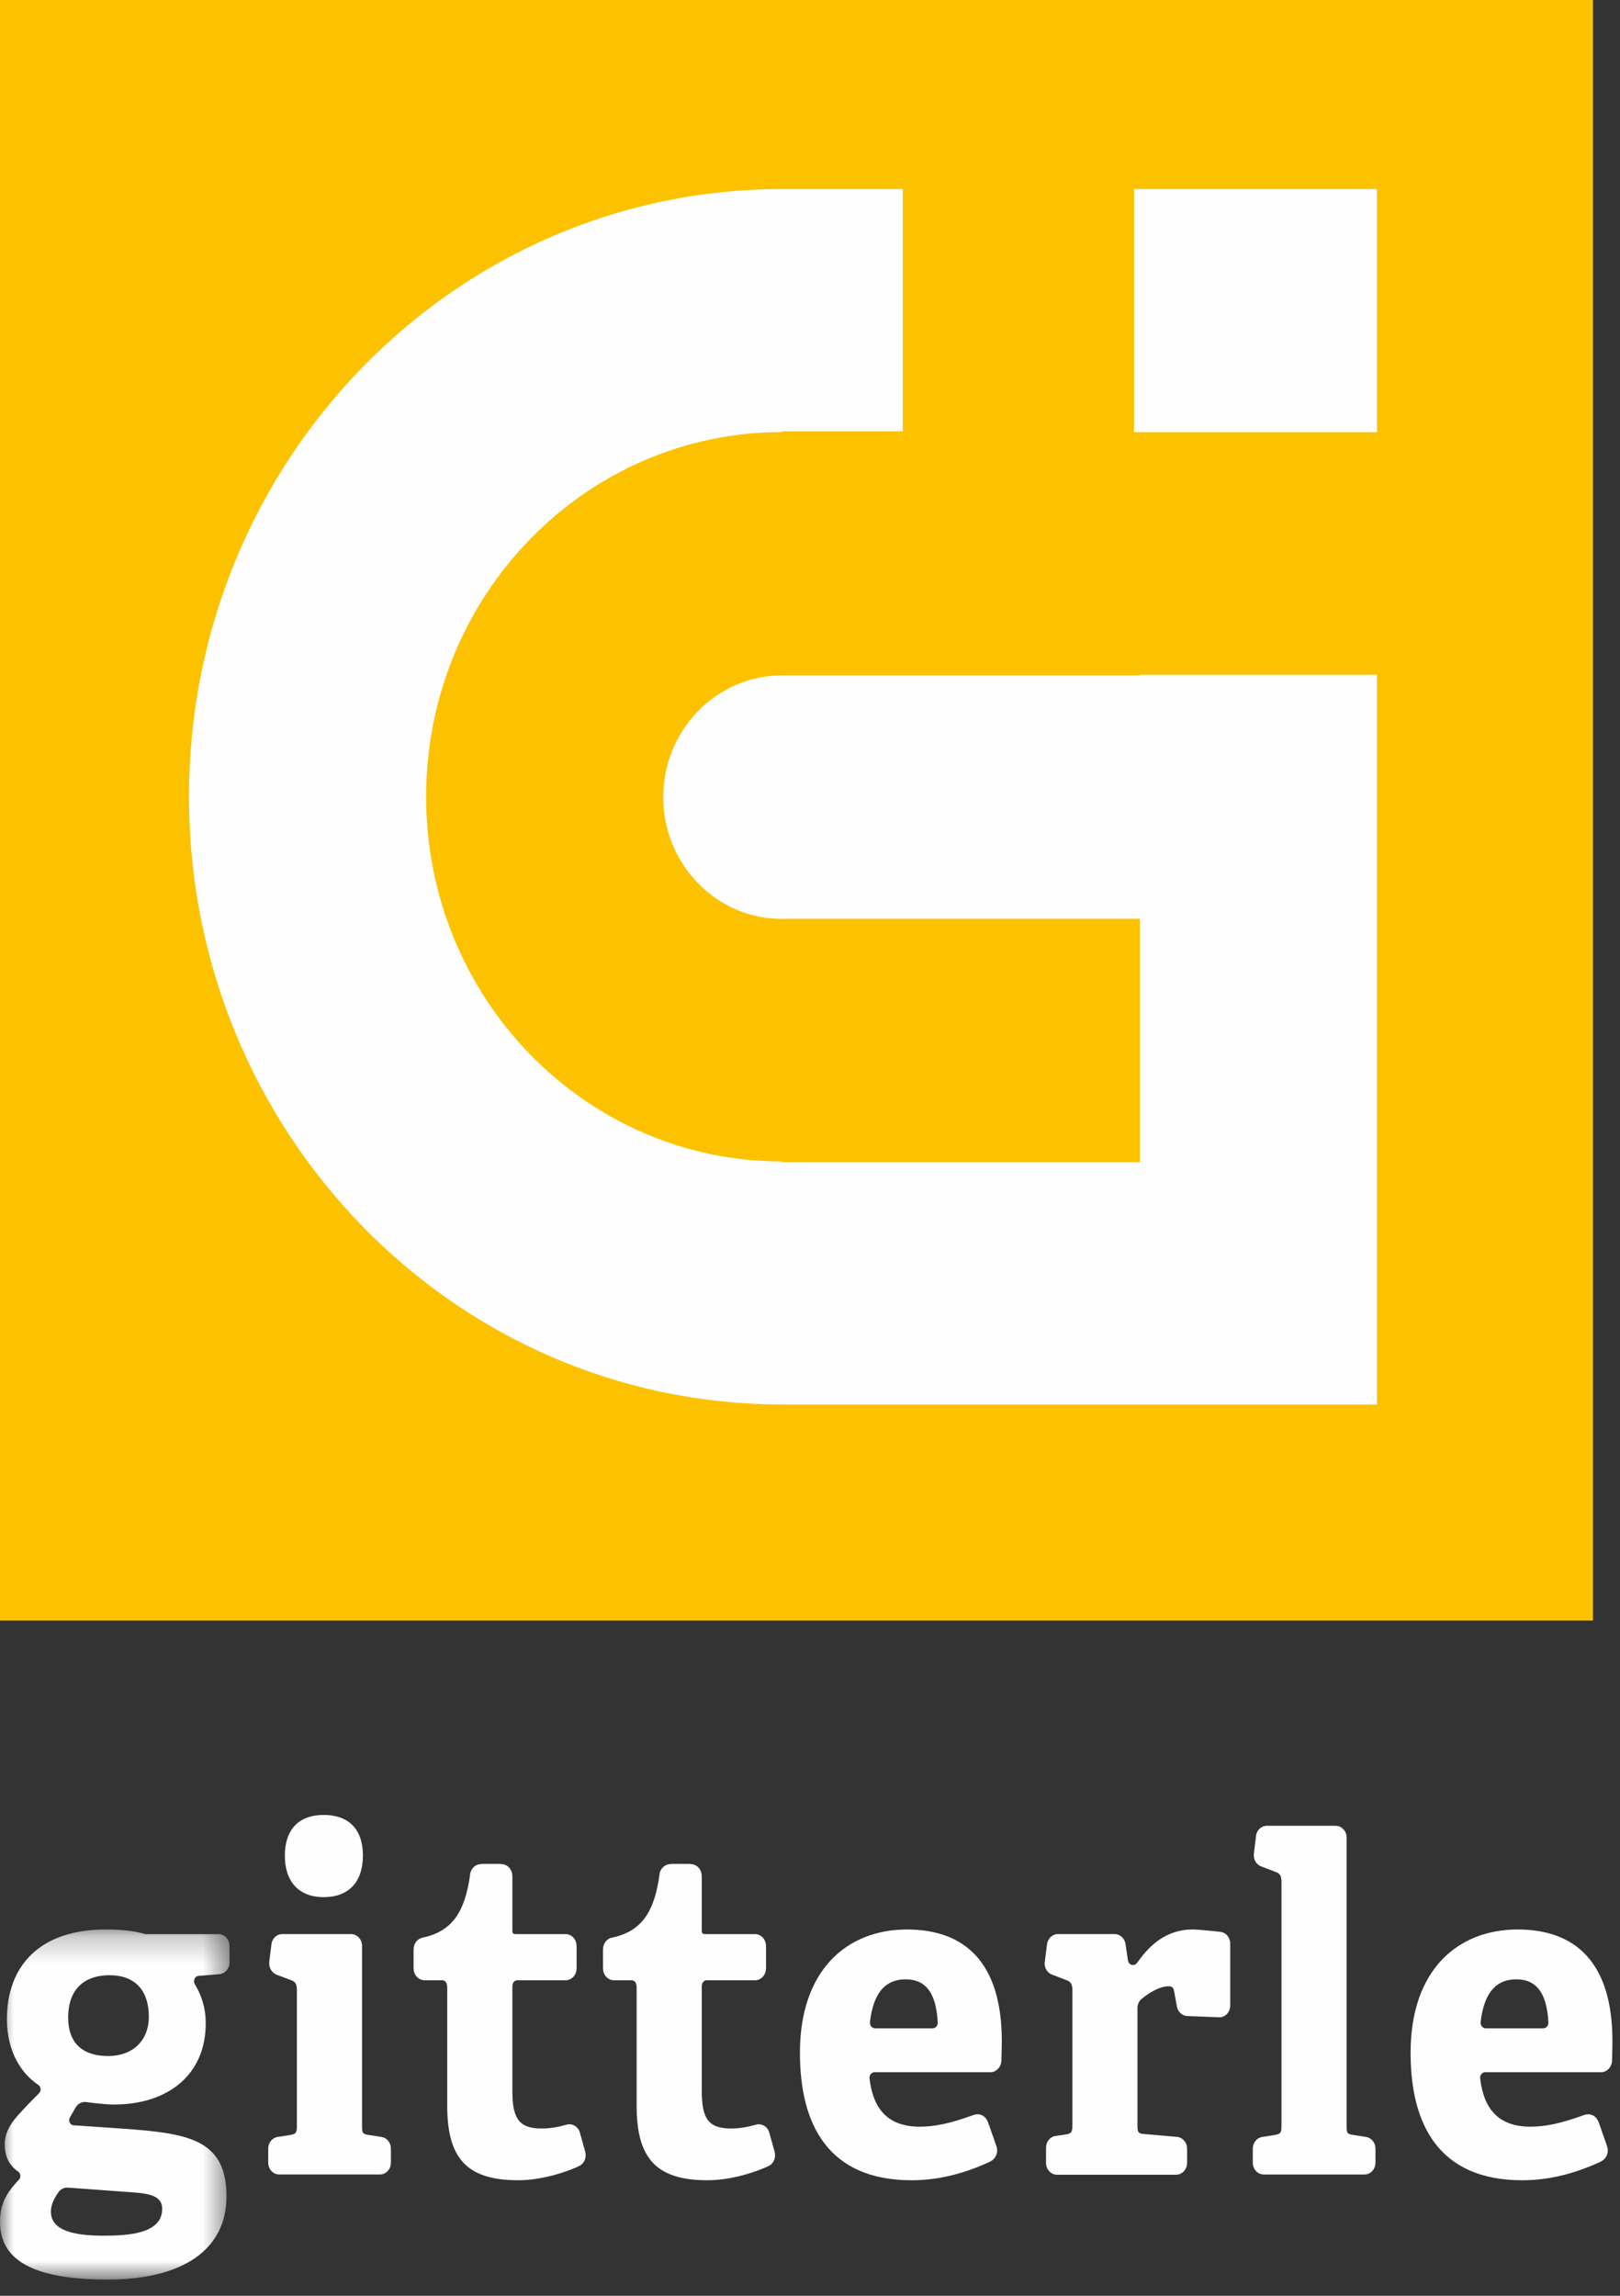
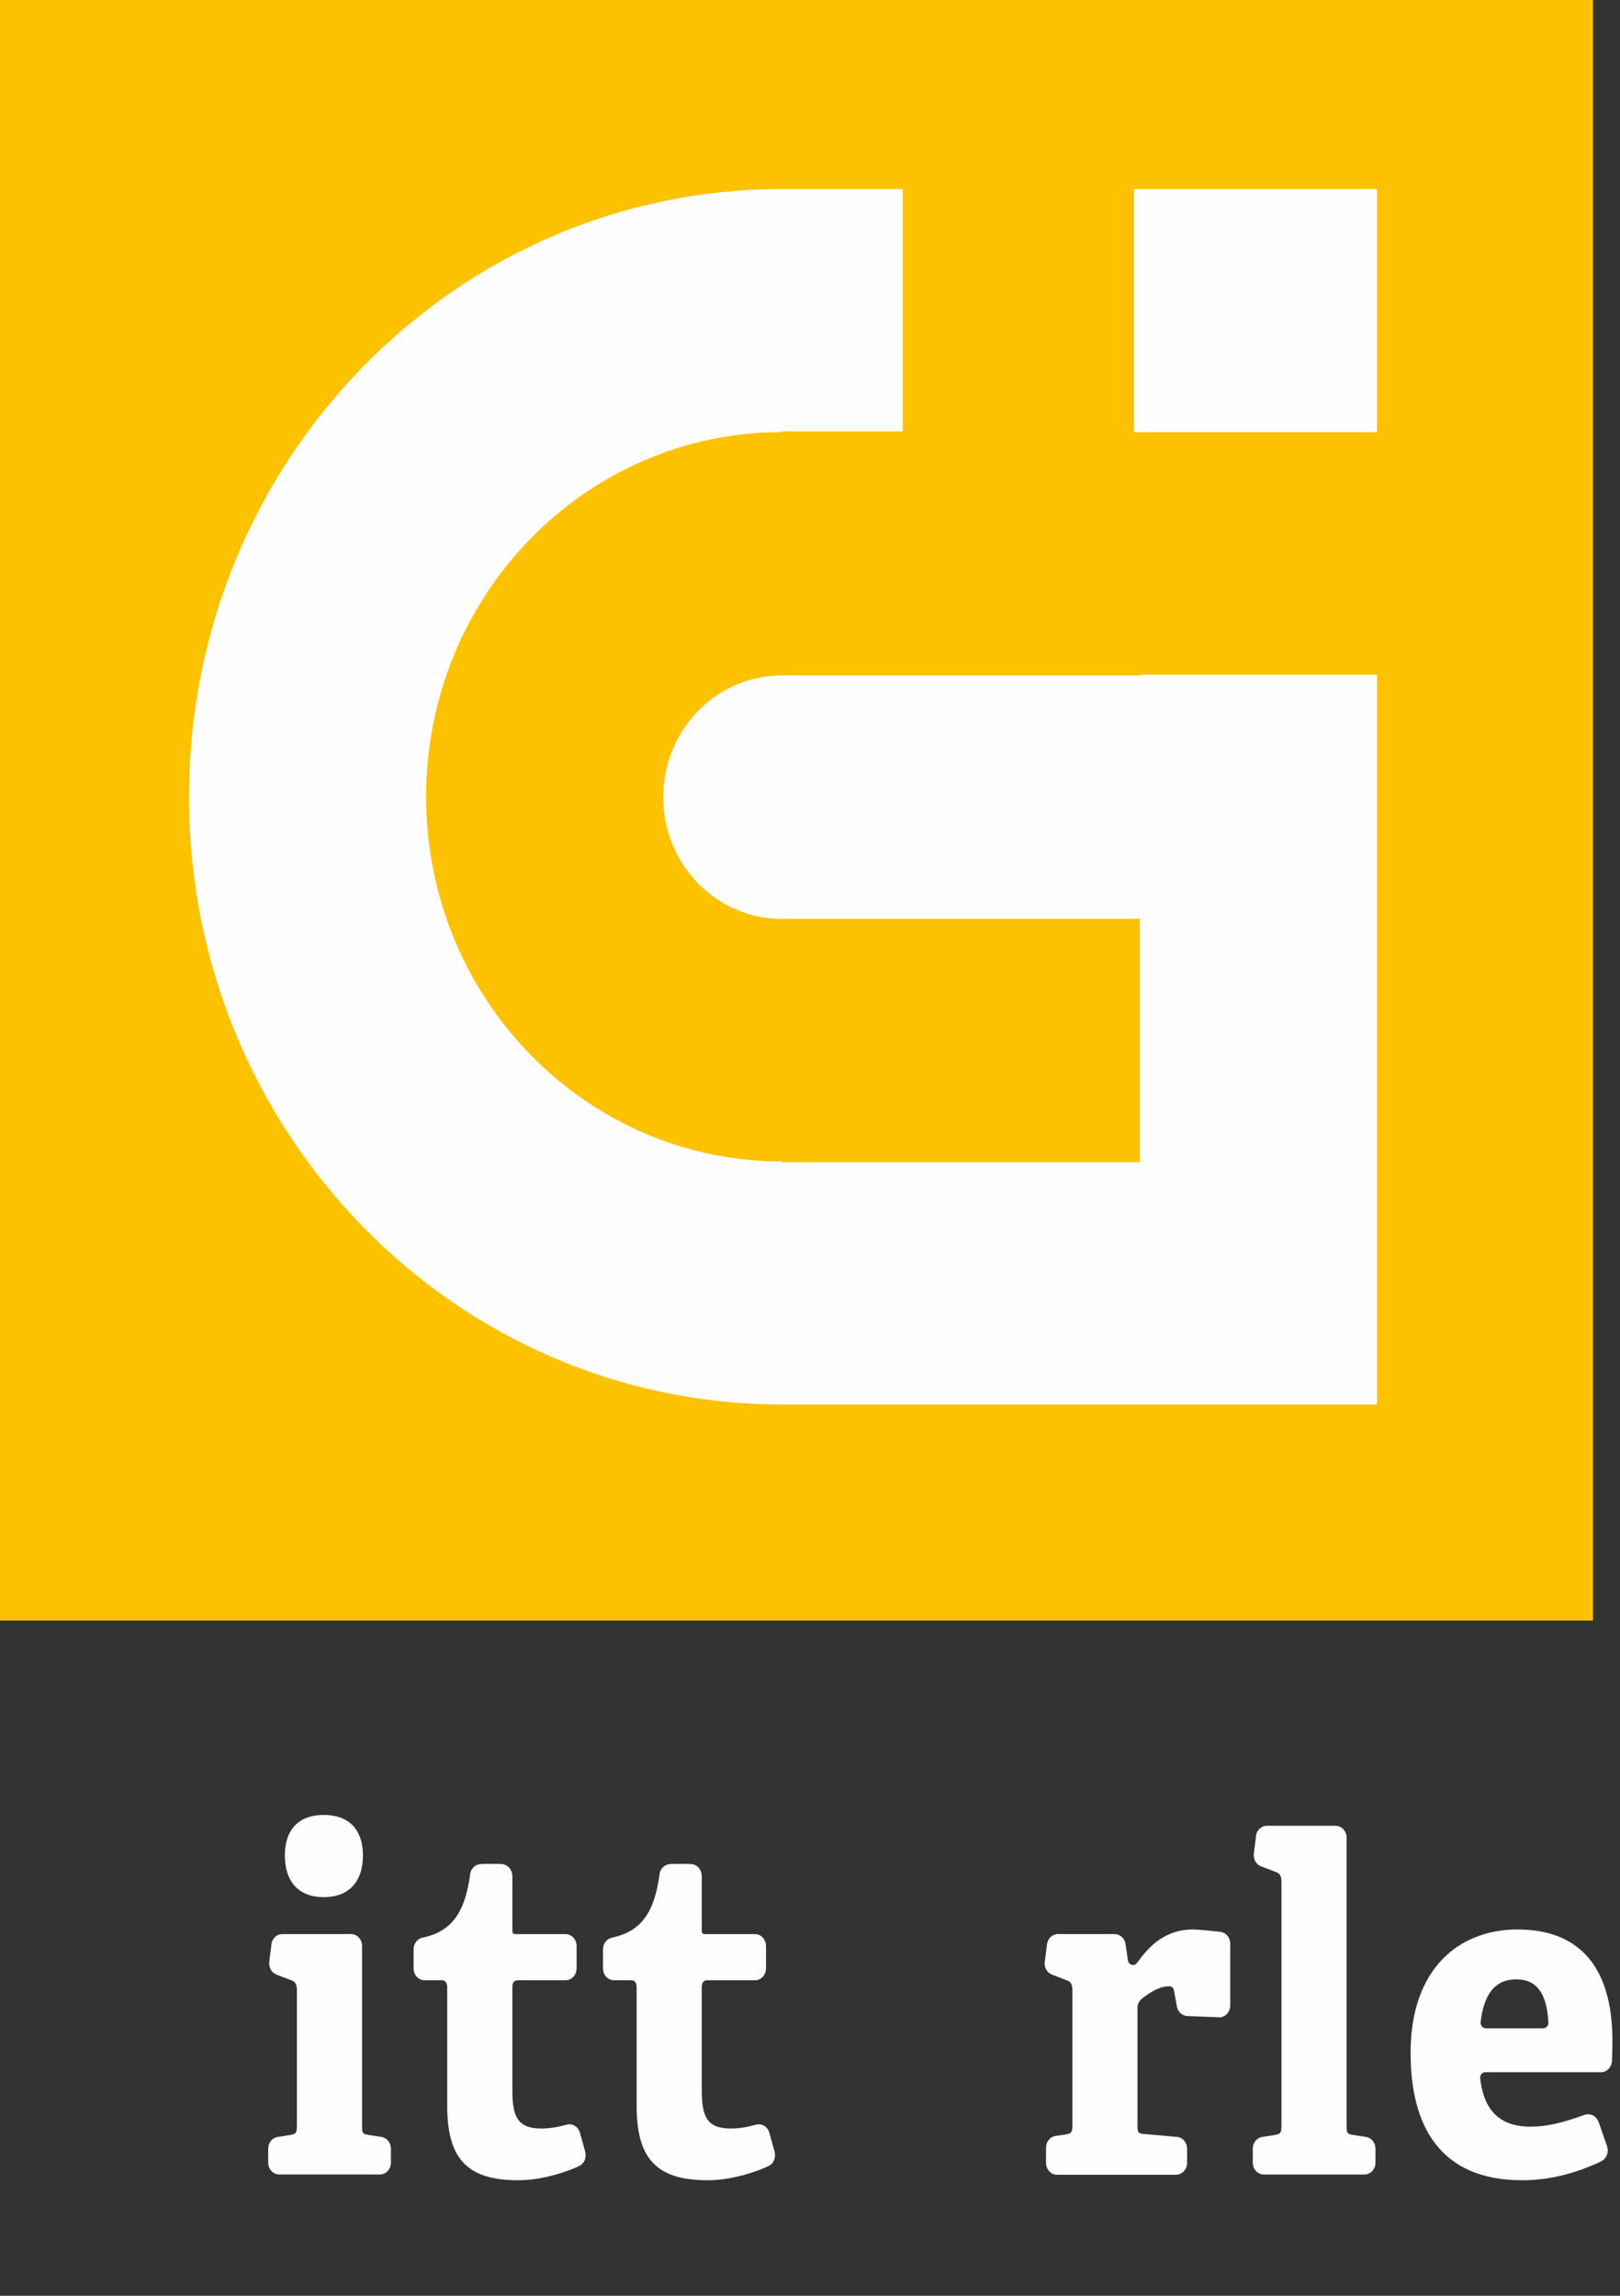
<svg xmlns="http://www.w3.org/2000/svg" xmlns:xlink="http://www.w3.org/1999/xlink" width="60px" height="85px" viewBox="0 0 60 85" version="1.1">
  <rect x="0" y="0" width="60" height="85" fill="#333333" stroke="none" />
  <title>Page 1</title>
  <desc>Created with Sketch.</desc>
  <defs>
-     <polygon id="path-1" points="0 0.233 0 13.194 8.5 13.194 8.5 0.233 4.40624036e-20 0.233" />
-   </defs>
+     </defs>
  <g id="Symbols" stroke="none" stroke-width="1" fill="none" fill-rule="evenodd">
    <g id="Navigation-/-V2--/-Closed" transform="translate(-1361, -20)">
      <g id="Page-1" transform="translate(1361, 20)">
        <g id="Group-18" transform="translate(0, 67)">
          <g id="Group-3" transform="translate(0, 4.205)">
            <mask id="mask-2" fill="white">
              <use xlink:href="#path-1" />
            </mask>
            <g id="Clip-2" />
-             <path d="M5.512,3.465 C5.512,4.355 4.905,4.918 4.01,4.918 C2.955,4.918 2.525,4.337 2.525,3.499 C2.525,2.387 3.179,1.926 4.057,1.926 C4.969,1.926 5.512,2.456 5.512,3.465 M2.493,9.789 L4.633,9.945 C5.4,9.996 6.007,10.031 6.007,10.577 C6.007,11.502 4.745,11.57 3.818,11.57 C2.7,11.57 1.885,11.365 1.885,10.681 C1.885,10.41 2.016,10.171 2.173,9.95 C2.247,9.854 2.359,9.79 2.485,9.79 C2.488,9.79 2.49,9.789 2.493,9.789 M8.5,1.452 L8.5,0.841 C8.5,0.6 8.316,0.404 8.092,0.404 L5.384,0.404 C5.016,0.302 4.601,0.233 3.914,0.233 C1.47,0.233 0.256,1.584 0.256,3.551 C0.256,4.696 0.741,5.532 1.413,5.984 C1.414,5.985 1.413,5.985 1.413,5.985 C1.468,6.018 1.505,6.082 1.505,6.152 C1.505,6.213 1.479,6.266 1.439,6.301 L1.439,6.303 C1.139,6.601 0.878,6.873 0.639,7.142 C0.352,7.467 0.175,7.808 0.175,8.185 C0.175,8.574 0.302,8.938 0.659,9.187 L0.659,9.189 C0.716,9.22 0.755,9.285 0.755,9.36 C0.755,9.415 0.733,9.465 0.698,9.5 C0.251,9.975 -0,10.376 -0,11.056 C-0,12.408 1.102,13.194 3.993,13.194 C6.774,13.194 8.388,12.083 8.388,10.117 C8.388,7.842 6.758,7.757 3.993,7.569 C3.993,7.569 2.749,7.484 2.742,7.484 C2.642,7.484 2.562,7.398 2.562,7.293 C2.562,7.254 2.59,7.188 2.591,7.188 L2.806,6.817 C2.878,6.698 3.004,6.619 3.147,6.619 C3.174,6.619 3.201,6.621 3.227,6.627 C3.232,6.628 3.851,6.714 4.218,6.714 C6.231,6.714 7.621,5.603 7.621,3.704 C7.621,3.084 7.431,2.615 7.211,2.25 C7.19,2.217 7.189,2.176 7.189,2.141 C7.189,2.041 7.262,1.958 7.355,1.95 L8.08,1.892 C8.085,1.891 8.086,1.889 8.092,1.889 C8.316,1.889 8.5,1.693 8.5,1.452" id="Fill-1" fill="#FEFEFE" mask="url(#mask-2)" />
          </g>
-           <path d="M34.732,7.891 L34.732,7.893 C34.732,8.005 34.647,8.096 34.543,8.096 C34.541,8.096 34.541,8.097 34.54,8.097 L32.414,8.097 C32.412,8.097 32.411,8.096 32.41,8.096 C32.305,8.096 32.22,8.005 32.22,7.893 C32.22,7.891 32.219,7.886 32.219,7.883 C32.356,6.653 32.891,6.284 33.541,6.284 C34.164,6.284 34.67,6.625 34.732,7.891 M37.104,8.576 C37.104,5.618 35.698,4.438 33.589,4.438 C31.4,4.438 29.627,5.908 29.627,9.003 C29.627,11.671 30.681,13.723 33.765,13.723 C34.821,13.723 35.789,13.443 36.682,13.027 C36.689,13.02 36.695,13.015 36.702,13.012 C36.837,12.941 36.931,12.791 36.931,12.618 C36.931,12.56 36.921,12.505 36.902,12.455 C36.901,12.454 36.901,12.454 36.901,12.453 L36.589,11.559 C36.587,11.557 36.584,11.554 36.582,11.551 C36.522,11.391 36.375,11.279 36.204,11.279 C36.154,11.279 36.107,11.288 36.063,11.305 C36.062,11.307 36.061,11.305 36.06,11.305 C35.196,11.621 34.614,11.739 34.068,11.739 C32.846,11.739 32.333,11.039 32.205,9.958 C32.205,9.956 32.206,9.955 32.206,9.954 C32.204,9.944 32.204,9.934 32.204,9.924 C32.204,9.813 32.289,9.722 32.393,9.722 L36.684,9.722 C36.893,9.722 37.064,9.545 37.087,9.328 C37.097,9.032 37.104,8.714 37.104,8.576" id="Fill-4" fill="#FEFEFE" />
          <path d="M57.349,7.891 L57.349,7.893 C57.349,8.005 57.264,8.096 57.16,8.096 C57.157,8.096 57.157,8.097 57.156,8.097 L55.031,8.097 C55.029,8.097 55.028,8.096 55.027,8.096 C54.922,8.096 54.837,8.005 54.837,7.893 C54.837,7.891 54.836,7.886 54.836,7.883 C54.973,6.653 55.508,6.284 56.158,6.284 C56.78,6.284 57.286,6.625 57.349,7.891 M59.72,8.576 C59.72,5.618 58.315,4.438 56.206,4.438 C54.017,4.438 52.244,5.908 52.244,9.003 C52.244,11.671 53.298,13.723 56.381,13.723 C57.438,13.723 58.406,13.443 59.299,13.027 C59.305,13.02 59.312,13.015 59.318,13.012 C59.454,12.941 59.548,12.791 59.548,12.618 C59.548,12.56 59.537,12.505 59.519,12.455 C59.518,12.454 59.518,12.454 59.518,12.453 L59.206,11.559 C59.204,11.557 59.2,11.554 59.199,11.551 C59.138,11.391 58.992,11.279 58.821,11.279 C58.771,11.279 58.723,11.288 58.68,11.305 C58.679,11.307 58.678,11.305 58.677,11.305 C57.812,11.621 57.231,11.739 56.685,11.739 C55.462,11.739 54.95,11.039 54.822,9.958 C54.822,9.956 54.823,9.955 54.823,9.954 C54.821,9.944 54.821,9.934 54.821,9.924 C54.821,9.813 54.905,9.722 55.009,9.722 L59.301,9.722 C59.51,9.722 59.68,9.545 59.704,9.328 C59.714,9.032 59.72,8.714 59.72,8.576" id="Fill-6" fill="#FEFEFE" />
          <path d="M13.441,1.702 C13.441,0.727 12.915,0.197 11.987,0.197 C11.077,0.197 10.55,0.727 10.55,1.702 C10.55,2.677 11.077,3.241 11.987,3.241 C12.915,3.241 13.441,2.677 13.441,1.702 M14.478,13.073 L14.478,12.551 C14.478,12.333 14.33,12.154 14.136,12.12 L13.664,12.047 C13.425,12.013 13.409,11.978 13.409,11.705 L13.409,5.044 C13.409,4.803 13.227,4.608 13.001,4.608 L10.456,4.608 C10.266,4.608 10.108,4.745 10.061,4.932 L9.973,5.626 C9.973,5.63 9.975,5.636 9.974,5.641 C9.972,5.659 9.971,5.679 9.971,5.697 C9.971,5.884 10.081,6.043 10.233,6.106 C10.236,6.107 10.234,6.109 10.236,6.11 L10.789,6.318 C10.949,6.37 10.996,6.49 10.996,6.678 L10.996,11.705 C10.996,11.961 10.965,12.013 10.741,12.047 C10.741,12.047 10.265,12.122 10.263,12.122 C10.076,12.162 9.934,12.338 9.934,12.551 L9.934,13.073 C9.934,13.315 10.117,13.509 10.342,13.509 L14.071,13.509 C14.295,13.509 14.478,13.315 14.478,13.073" id="Fill-8" fill="#FEFEFE" />
          <path d="M50.943,12.551 C50.943,12.334 50.796,12.154 50.602,12.12 C50.601,12.12 50.13,12.047 50.13,12.047 C49.89,12.012 49.875,11.979 49.875,11.705 L49.875,1.035 C49.874,0.794 49.691,0.599 49.466,0.599 L46.92,0.599 C46.732,0.599 46.572,0.736 46.527,0.923 C46.527,0.923 46.44,1.627 46.439,1.631 C46.437,1.651 46.436,1.67 46.436,1.688 C46.436,1.875 46.545,2.034 46.698,2.098 C46.7,2.098 47.254,2.31 47.254,2.31 C47.415,2.361 47.462,2.48 47.462,2.668 L47.462,11.705 C47.462,11.961 47.43,12.012 47.206,12.047 C47.206,12.047 46.73,12.123 46.729,12.123 C46.541,12.162 46.4,12.338 46.4,12.551 L46.4,13.074 C46.4,13.315 46.582,13.51 46.808,13.51 L50.536,13.51 C50.761,13.51 50.943,13.315 50.943,13.074 L50.943,12.551 Z" id="Fill-10" fill="#FEFEFE" />
          <path d="M21.471,11.937 C21.415,11.769 21.264,11.65 21.088,11.65 C21.044,11.65 21.002,11.657 20.962,11.671 C20.958,11.672 20.954,11.672 20.951,11.673 C20.666,11.754 20.362,11.807 20.062,11.807 C19.2,11.807 18.977,11.414 18.977,10.405 L18.977,6.521 C18.98,6.518 18.983,6.515 18.983,6.509 C18.983,6.408 19.055,6.327 19.147,6.319 L20.948,6.319 C21.173,6.318 21.354,6.123 21.354,5.883 C21.354,5.877 21.356,5.874 21.356,5.87 L21.356,5.057 C21.356,5.052 21.354,5.05 21.354,5.045 C21.354,4.806 21.175,4.612 20.953,4.609 L19.104,4.609 C18.977,4.609 18.977,4.557 18.977,4.437 L18.977,2.464 C18.975,2.461 18.974,2.457 18.974,2.453 C18.974,2.213 18.791,2.017 18.566,2.017 C18.551,2.017 18.542,2.014 18.537,2.01 L17.851,2.01 C17.839,2.013 17.828,2.017 17.816,2.017 C17.625,2.017 17.466,2.156 17.42,2.345 C17.226,3.835 16.723,4.522 15.618,4.748 C15.446,4.799 15.32,4.967 15.32,5.167 C15.32,5.17 15.318,5.173 15.318,5.175 L15.318,5.876 C15.318,5.878 15.32,5.879 15.32,5.883 C15.32,6.123 15.501,6.318 15.725,6.319 L16.391,6.319 C16.482,6.327 16.554,6.408 16.554,6.509 C16.554,6.516 16.559,6.523 16.564,6.529 L16.564,10.97 C16.564,12.901 17.283,13.722 19.184,13.722 C19.924,13.722 20.701,13.518 21.342,13.247 C21.369,13.235 21.456,13.191 21.459,13.19 C21.6,13.122 21.691,12.97 21.691,12.792 C21.691,12.743 21.685,12.696 21.671,12.652 C21.666,12.64 21.471,11.937 21.471,11.937" id="Fill-12" fill="#FEFEFE" />
          <path d="M28.486,11.937 C28.43,11.769 28.279,11.65 28.103,11.65 C28.059,11.65 28.017,11.657 27.977,11.671 C27.973,11.672 27.969,11.672 27.966,11.673 C27.681,11.754 27.377,11.807 27.078,11.807 C26.215,11.807 25.992,11.414 25.992,10.405 L25.992,6.521 C25.996,6.518 25.998,6.515 25.998,6.509 C25.998,6.408 26.07,6.327 26.162,6.319 L27.963,6.319 C28.188,6.318 28.369,6.123 28.369,5.883 C28.369,5.877 28.372,5.874 28.372,5.87 L28.372,5.057 C28.372,5.052 28.369,5.05 28.369,5.045 C28.369,4.806 28.191,4.612 27.968,4.609 L26.12,4.609 C25.992,4.609 25.992,4.557 25.992,4.437 L25.992,2.464 C25.991,2.461 25.989,2.457 25.989,2.453 C25.989,2.213 25.806,2.017 25.581,2.017 C25.566,2.017 25.557,2.014 25.552,2.01 L24.866,2.01 C24.854,2.013 24.843,2.017 24.831,2.017 C24.64,2.017 24.481,2.156 24.435,2.345 C24.241,3.835 23.739,4.522 22.633,4.748 C22.461,4.799 22.335,4.967 22.335,5.167 C22.335,5.17 22.333,5.173 22.333,5.175 L22.333,5.876 C22.333,5.878 22.335,5.879 22.335,5.883 C22.335,6.123 22.516,6.318 22.74,6.319 L23.406,6.319 C23.497,6.327 23.569,6.408 23.569,6.509 C23.569,6.516 23.574,6.523 23.579,6.529 L23.579,10.97 C23.579,12.901 24.298,13.722 26.199,13.722 C26.939,13.722 27.716,13.518 28.357,13.247 C28.385,13.235 28.471,13.191 28.475,13.19 C28.615,13.122 28.706,12.97 28.706,12.792 C28.706,12.743 28.7,12.696 28.686,12.652 C28.681,12.64 28.486,11.937 28.486,11.937" id="Fill-14" fill="#FEFEFE" />
          <path d="M44.174,4.438 C43.283,4.438 42.649,4.92 42.149,5.628 C42.141,5.637 42.108,5.679 42.106,5.681 C42.072,5.726 42.02,5.754 41.961,5.754 C41.867,5.754 41.789,5.678 41.775,5.581 C41.775,5.58 41.684,4.964 41.684,4.964 L41.684,4.964 C41.649,4.764 41.486,4.613 41.29,4.608 L39.175,4.608 C38.973,4.613 38.807,4.773 38.779,4.982 C38.779,4.983 38.698,5.62 38.697,5.626 C38.692,5.65 38.691,5.673 38.691,5.696 C38.691,5.88 38.795,6.035 38.944,6.101 C38.947,6.102 39.509,6.319 39.509,6.319 C39.669,6.37 39.717,6.49 39.717,6.678 L39.717,11.687 C39.717,11.944 39.684,11.996 39.461,12.029 L39.066,12.086 C39.065,12.086 39.064,12.087 39.064,12.087 C38.883,12.129 38.747,12.3 38.742,12.504 L38.742,13.092 C38.747,13.323 38.919,13.509 39.134,13.518 L43.573,13.518 C43.79,13.508 43.966,13.318 43.966,13.083 C43.966,13.08 43.966,13.079 43.967,13.078 L43.967,12.555 C43.966,12.554 43.966,12.553 43.966,12.55 C43.966,12.333 43.817,12.154 43.624,12.12 L42.385,12.012 C42.145,11.996 42.129,11.944 42.129,11.671 L42.129,7.317 C42.137,7.198 42.189,7.094 42.267,7.02 C42.53,6.804 42.932,6.541 43.279,6.541 C43.407,6.541 43.454,6.576 43.487,6.729 C43.487,6.729 43.592,7.303 43.592,7.304 C43.633,7.498 43.796,7.643 43.99,7.643 C43.997,7.643 45.183,7.69 45.183,7.69 C45.389,7.676 45.551,7.501 45.564,7.281 L45.564,4.934 C45.551,4.725 45.405,4.556 45.216,4.528 C45.213,4.528 44.433,4.438 44.174,4.438" id="Fill-16" fill="#FEFEFE" />
        </g>
        <polygon id="Fill-19" fill="#FCC200" points="0 60 59 60 59 0 0 0" />
        <path d="M42,16 L51,16 L51,7 L42,7 L42,16 Z M51,52 L51,43.029 L51,34.018 L51,25.007 L51,24.981 L42.217,24.981 L42.217,25.007 L28.999,25.007 L28.999,25.009 C28.988,25.009 28.977,25.007 28.965,25.007 C26.534,25.007 24.565,27.025 24.565,29.515 C24.565,32.005 26.534,34.023 28.965,34.023 C28.999,34.023 29.033,34.019 29.068,34.018 L42.217,34.018 L42.217,43.029 L28.962,43.029 L28.962,43.002 C21.683,43.002 15.782,36.957 15.782,29.499 C15.782,22.043 21.683,15.997 28.962,15.997 L28.962,15.971 L33.435,15.971 L33.435,7 L28.962,7 C16.832,7 7,17.074 7,29.499 C7,41.919 16.819,51.987 28.938,51.999 L28.938,52 L51,52 Z" id="Fill-20" fill="#FEFEFE" />
      </g>
    </g>
  </g>
</svg>